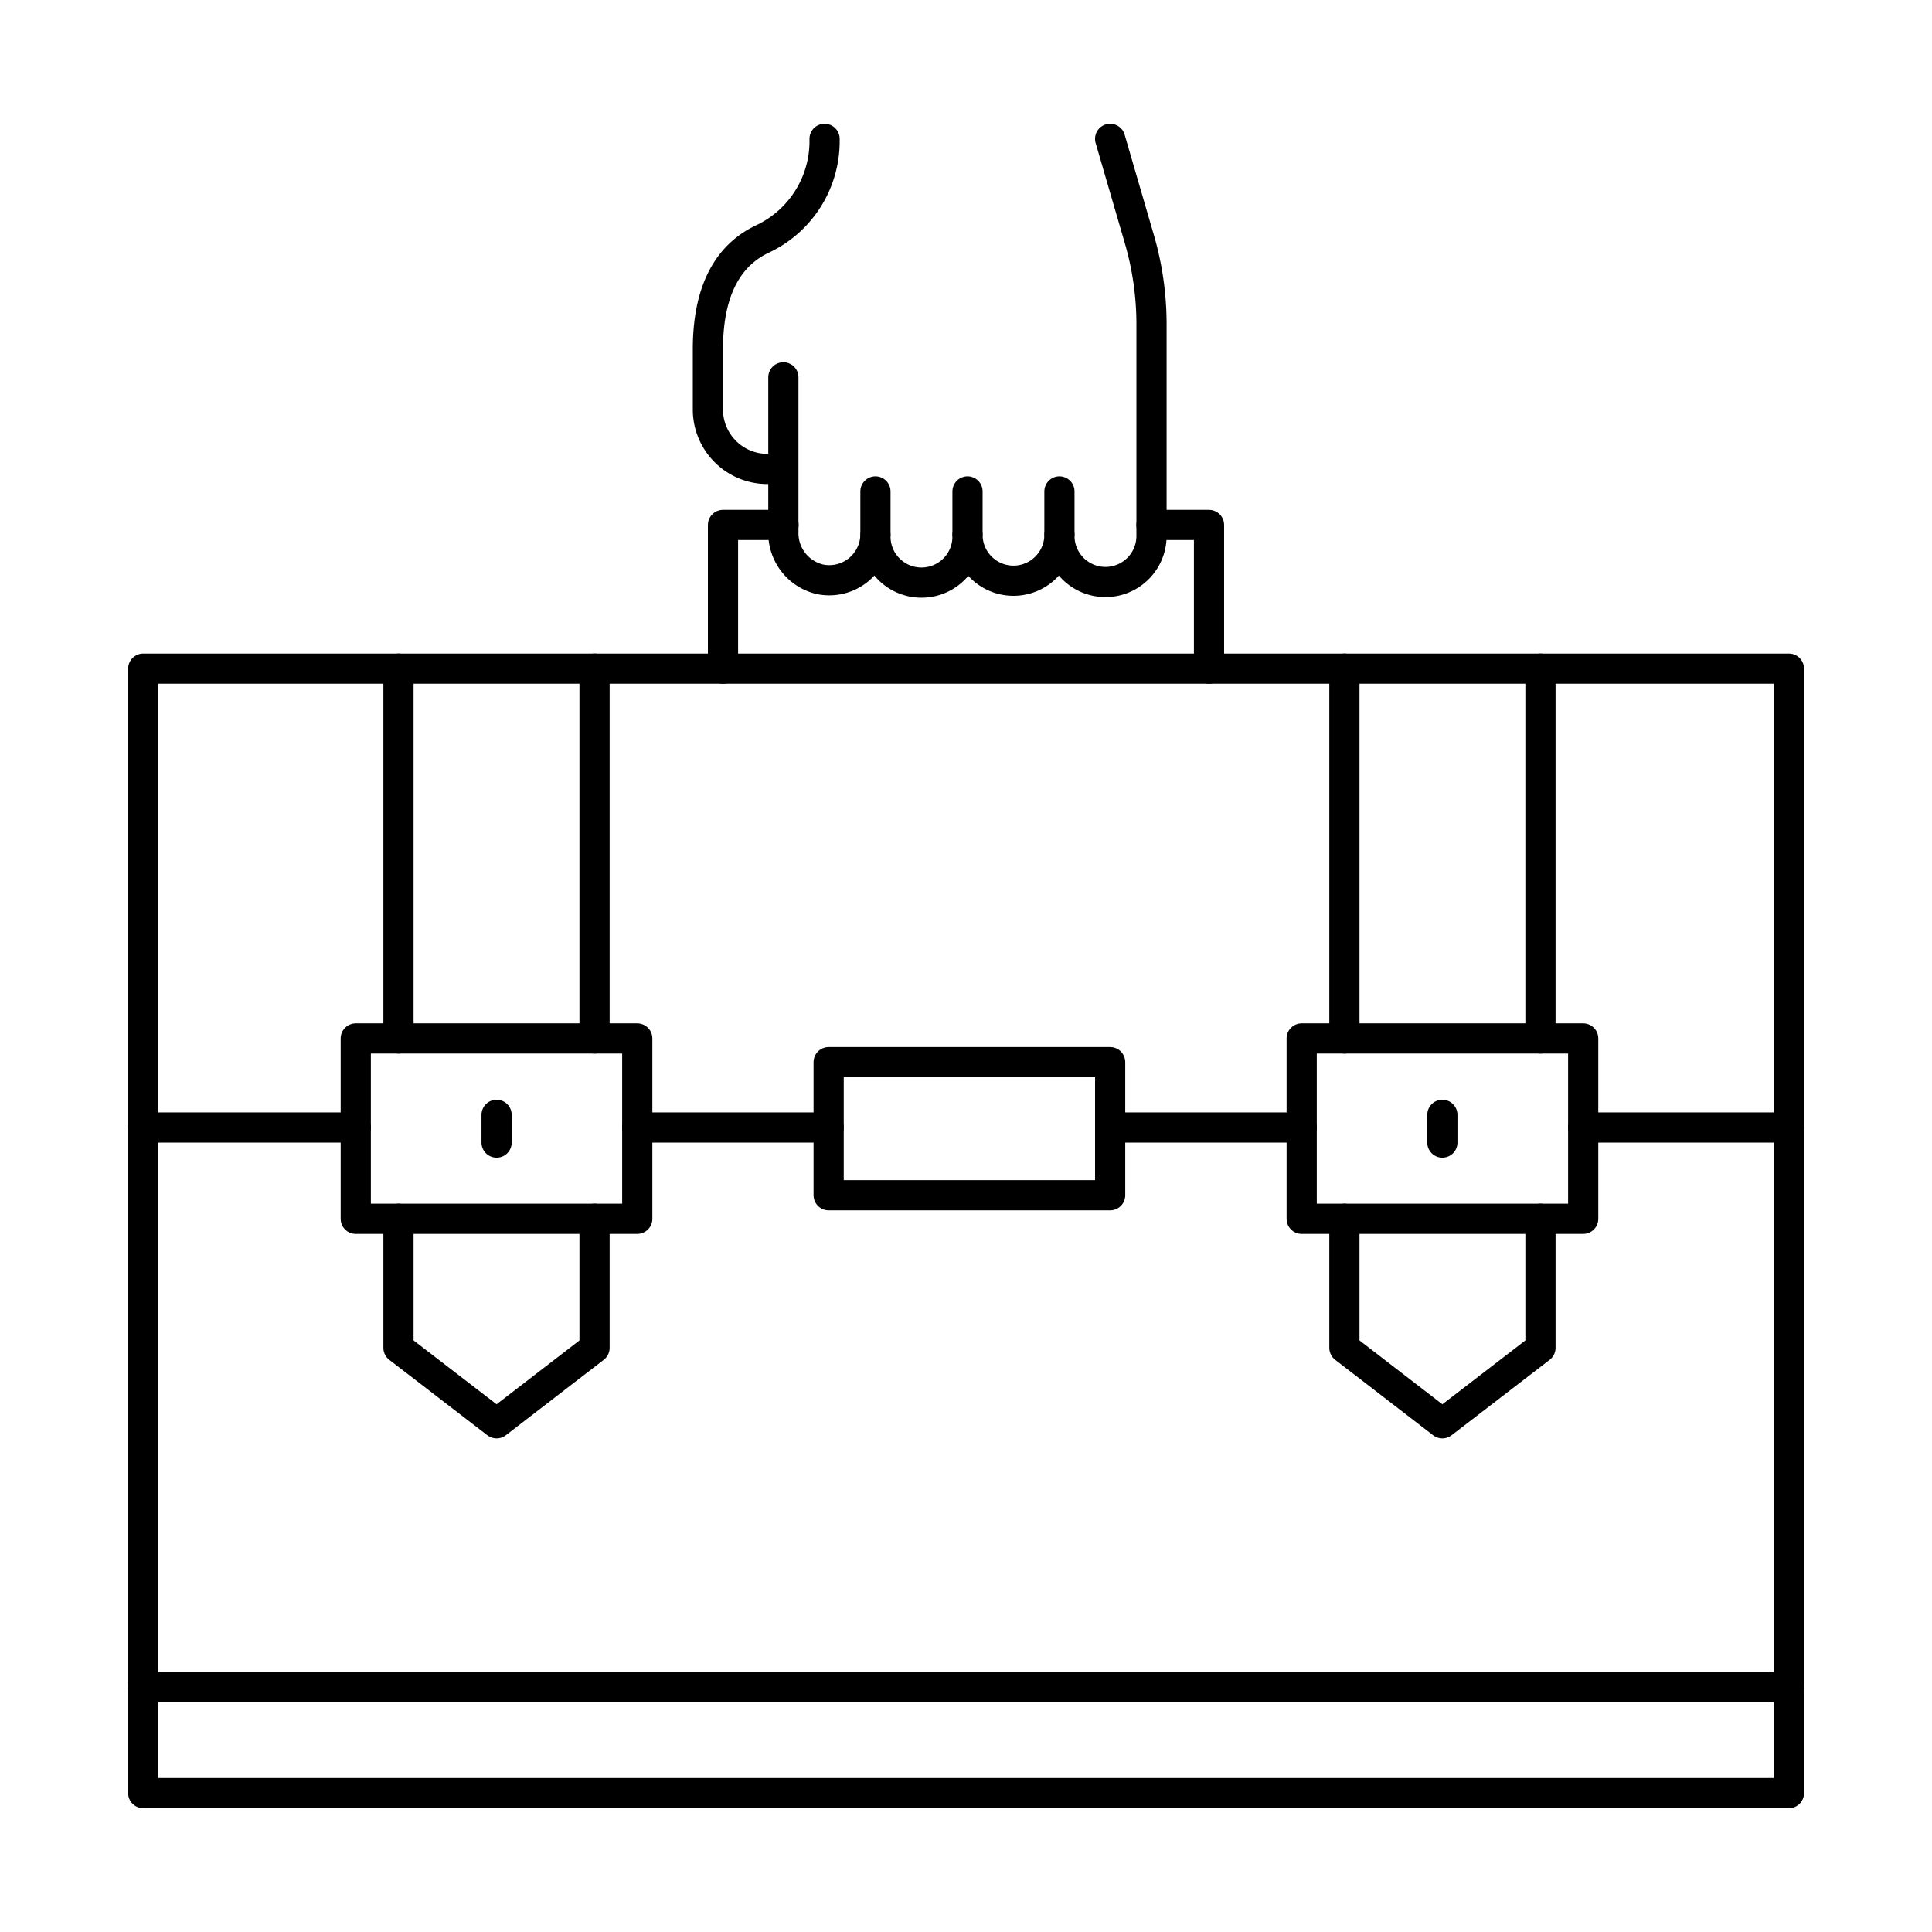
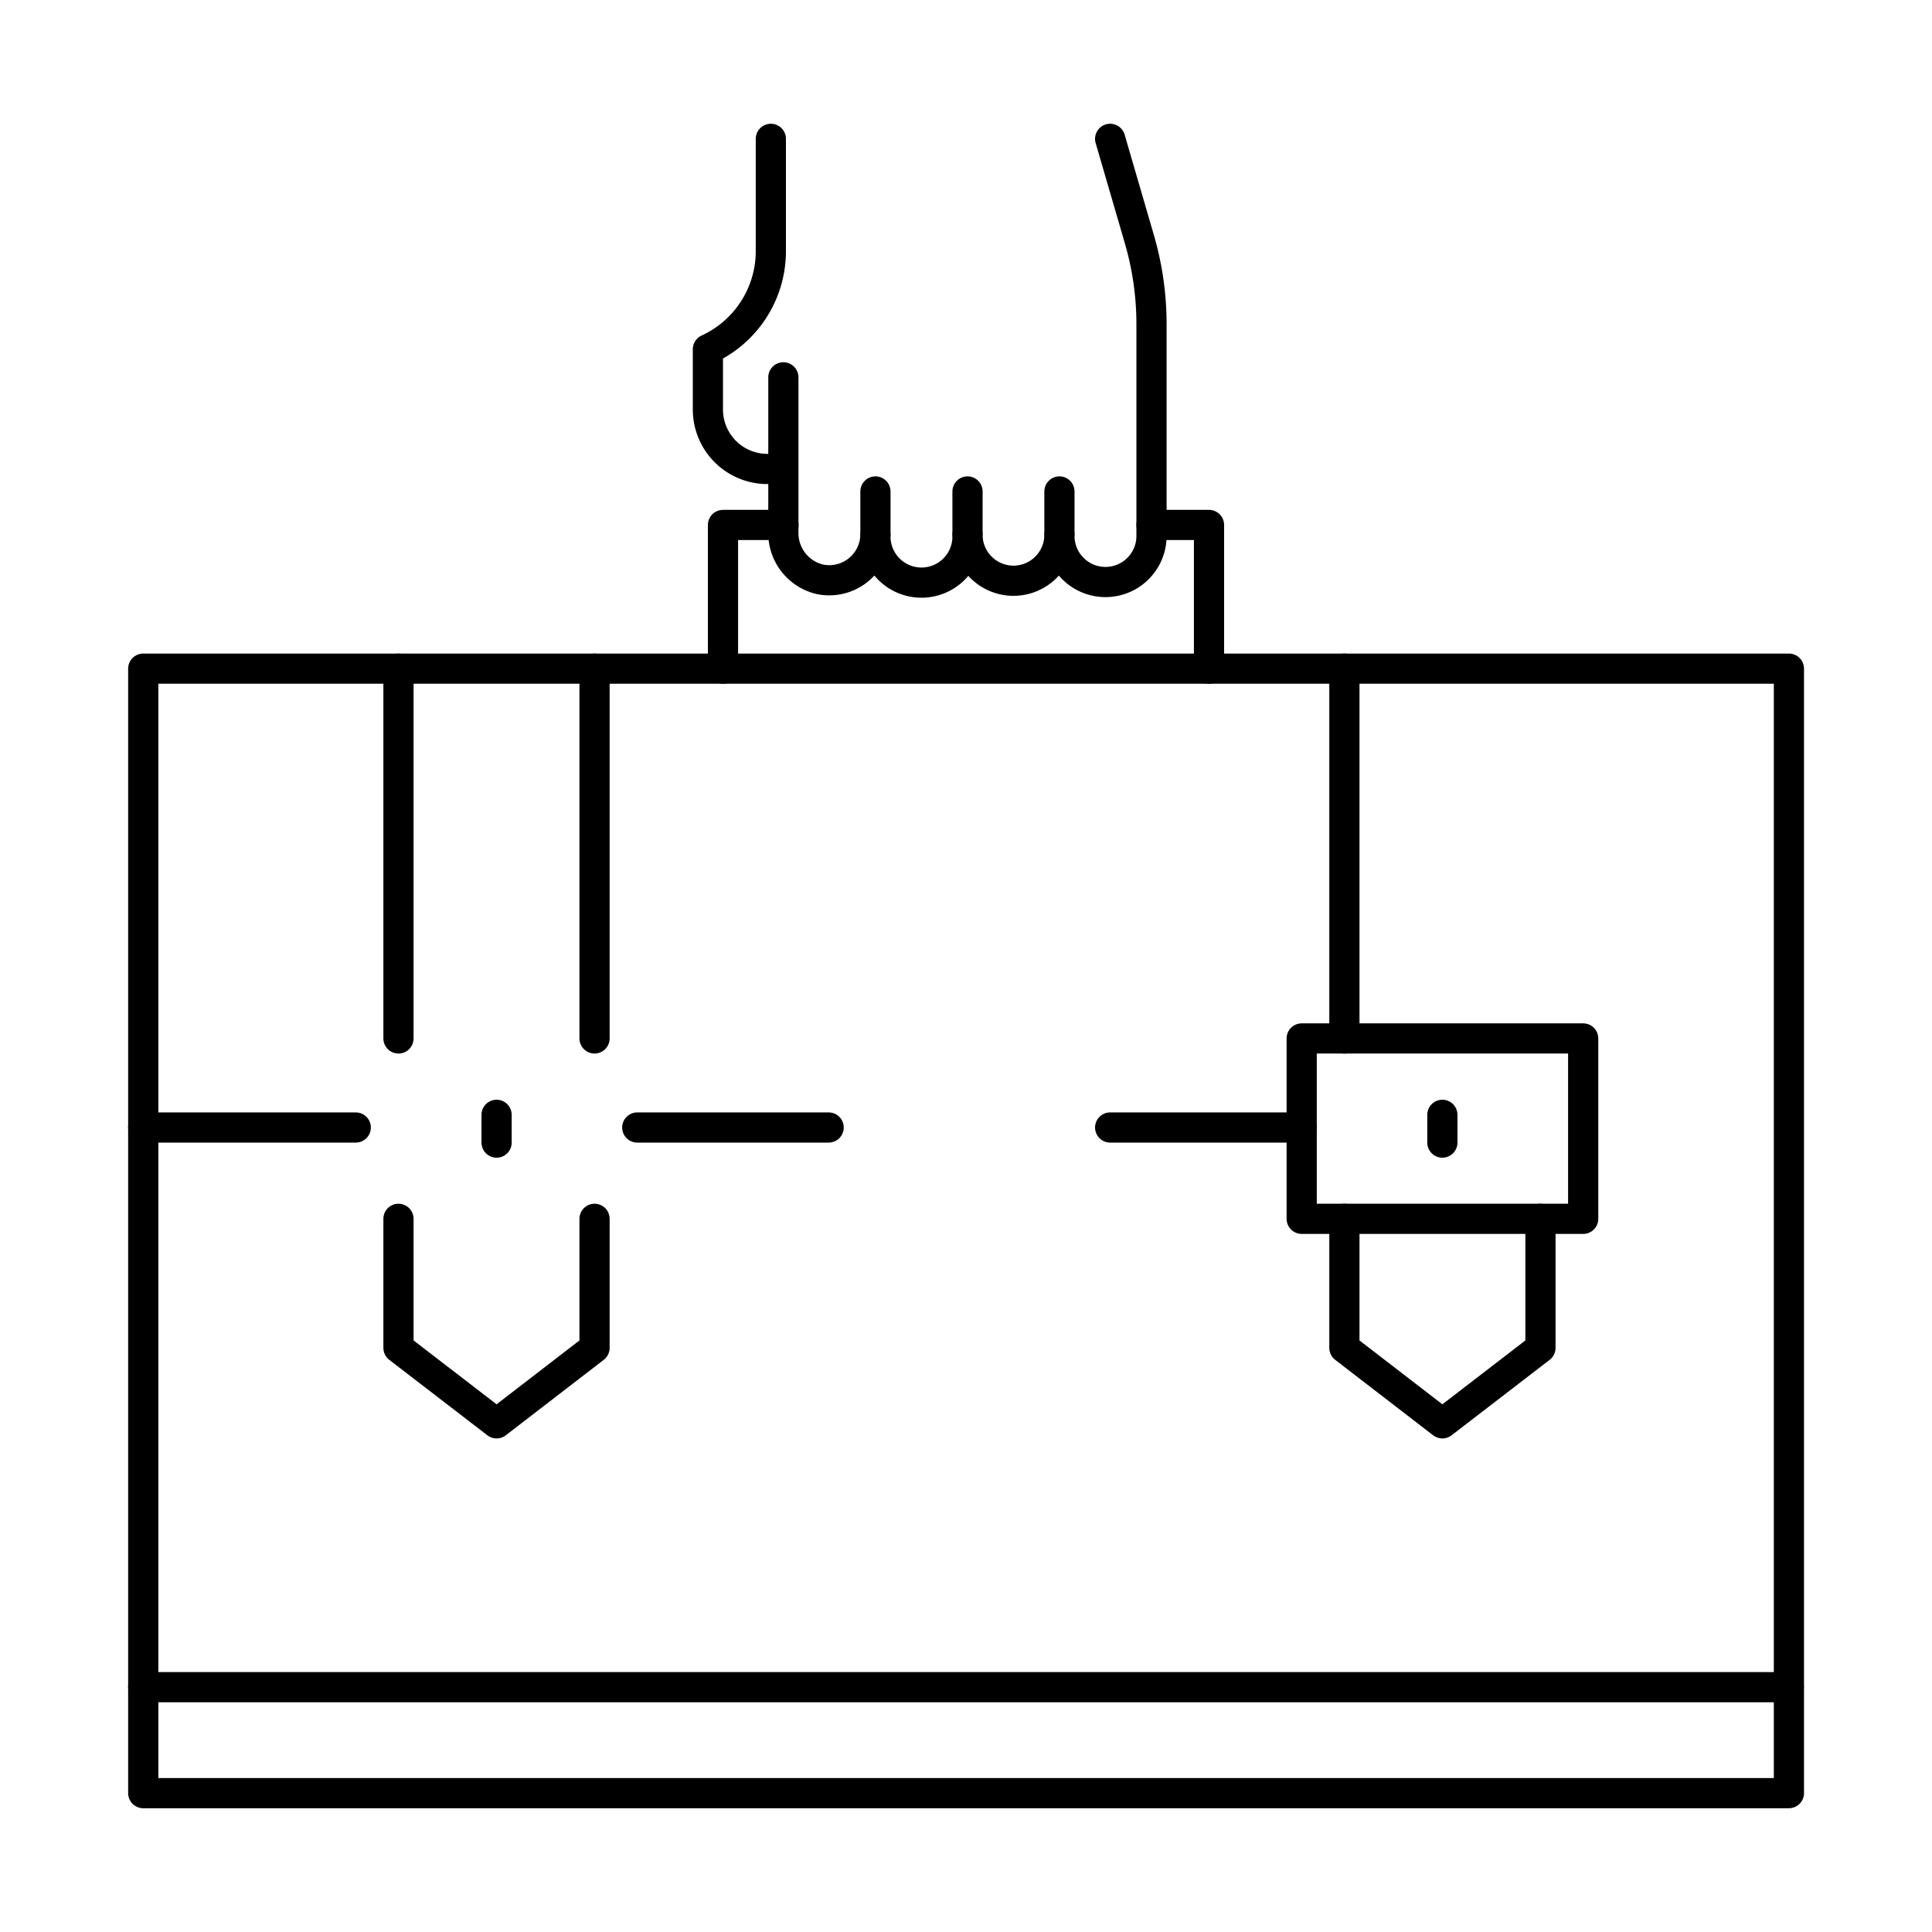
<svg xmlns="http://www.w3.org/2000/svg" id="Layer_1" data-name="Layer 1" viewBox="0 0 128 128">
  <style type="text/css">.st0 {stroke:#000;fill:none;stroke-linecap:round;stroke-linejoin:round;stroke-width:2px}</style>
  <title>
		iStar_Design_Business_LineIcons_Live-36
	</title>
  <line x1="32.9" y1="75.7" x2="32.9" y2="73.86" class="st0" />
  <rect x="9.49" y="44.3" width="109.03" height="74.5" class="st0" />
  <polyline points="26.4 80.75 26.4 89.3 32.9 94.3 39.39 89.3 39.39 80.75" class="st0" />
-   <rect x="23.57" y="68.8" width="18.65" height="11.95" class="st0" />
  <line x1="26.4" y1="44.3" x2="26.4" y2="68.8" class="st0" />
  <line x1="39.39" y1="68.8" x2="39.39" y2="44.3" class="st0" />
  <line x1="95.56" y1="75.7" x2="95.56" y2="73.86" class="st0" />
  <polyline points="89.07 80.75 89.07 89.3 95.56 94.3 102.06 89.3 102.06 80.75" class="st0" />
  <rect x="86.24" y="68.8" width="18.65" height="11.95" class="st0" />
-   <rect x="54.9" y="70.37" width="18.65" height="8.82" class="st0" />
  <line x1="89.07" y1="44.3" x2="89.07" y2="68.8" class="st0" />
-   <line x1="102.06" y1="68.8" x2="102.06" y2="44.3" class="st0" />
  <line x1="23.57" y1="74.7" x2="9.49" y2="74.7" class="st0" />
-   <line x1="118.51" y1="74.7" x2="104.89" y2="74.7" class="st0" />
  <line x1="86.24" y1="74.7" x2="73.55" y2="74.7" class="st0" />
  <line x1="54.9" y1="74.7" x2="42.22" y2="74.7" class="st0" />
  <line x1="118.51" y1="111.78" x2="9.49" y2="111.78" class="st0" />
  <path d="M51.9,25V35.27a3.14,3.14,0,0,0,2.42,3.11A3.06,3.06,0,0,0,58,35.46v.09a3.05,3.05,0,1,0,6.1,0v-.12a3,3,0,0,0,6.09,0v.08a3.05,3.05,0,1,0,6.1,0V21.48a20.14,20.14,0,0,0-.8-5.62L73.55,9.2" class="st0" />
-   <path d="M50.83,31.07h0a3.94,3.94,0,0,1-3.93-3.93v-4c0-4.37,1.68-6.37,3.56-7.28a7.16,7.16,0,0,0,4.17-6.37V9.2" class="st0" />
+   <path d="M50.83,31.07h0a3.94,3.94,0,0,1-3.93-3.93v-4a7.16,7.16,0,0,0,4.17-6.37V9.2" class="st0" />
  <polyline points="76.29 34.78 80.1 34.78 80.1 44.3" class="st0" />
  <polyline points="47.9 44.3 47.9 34.78 51.91 34.78" class="st0" />
  <line x1="70.19" y1="32.56" x2="70.19" y2="35.39" class="st0" />
  <line x1="64.1" y1="32.56" x2="64.1" y2="35.39" class="st0" />
  <line x1="58" y1="32.56" x2="58" y2="35.39" class="st0" />
</svg>